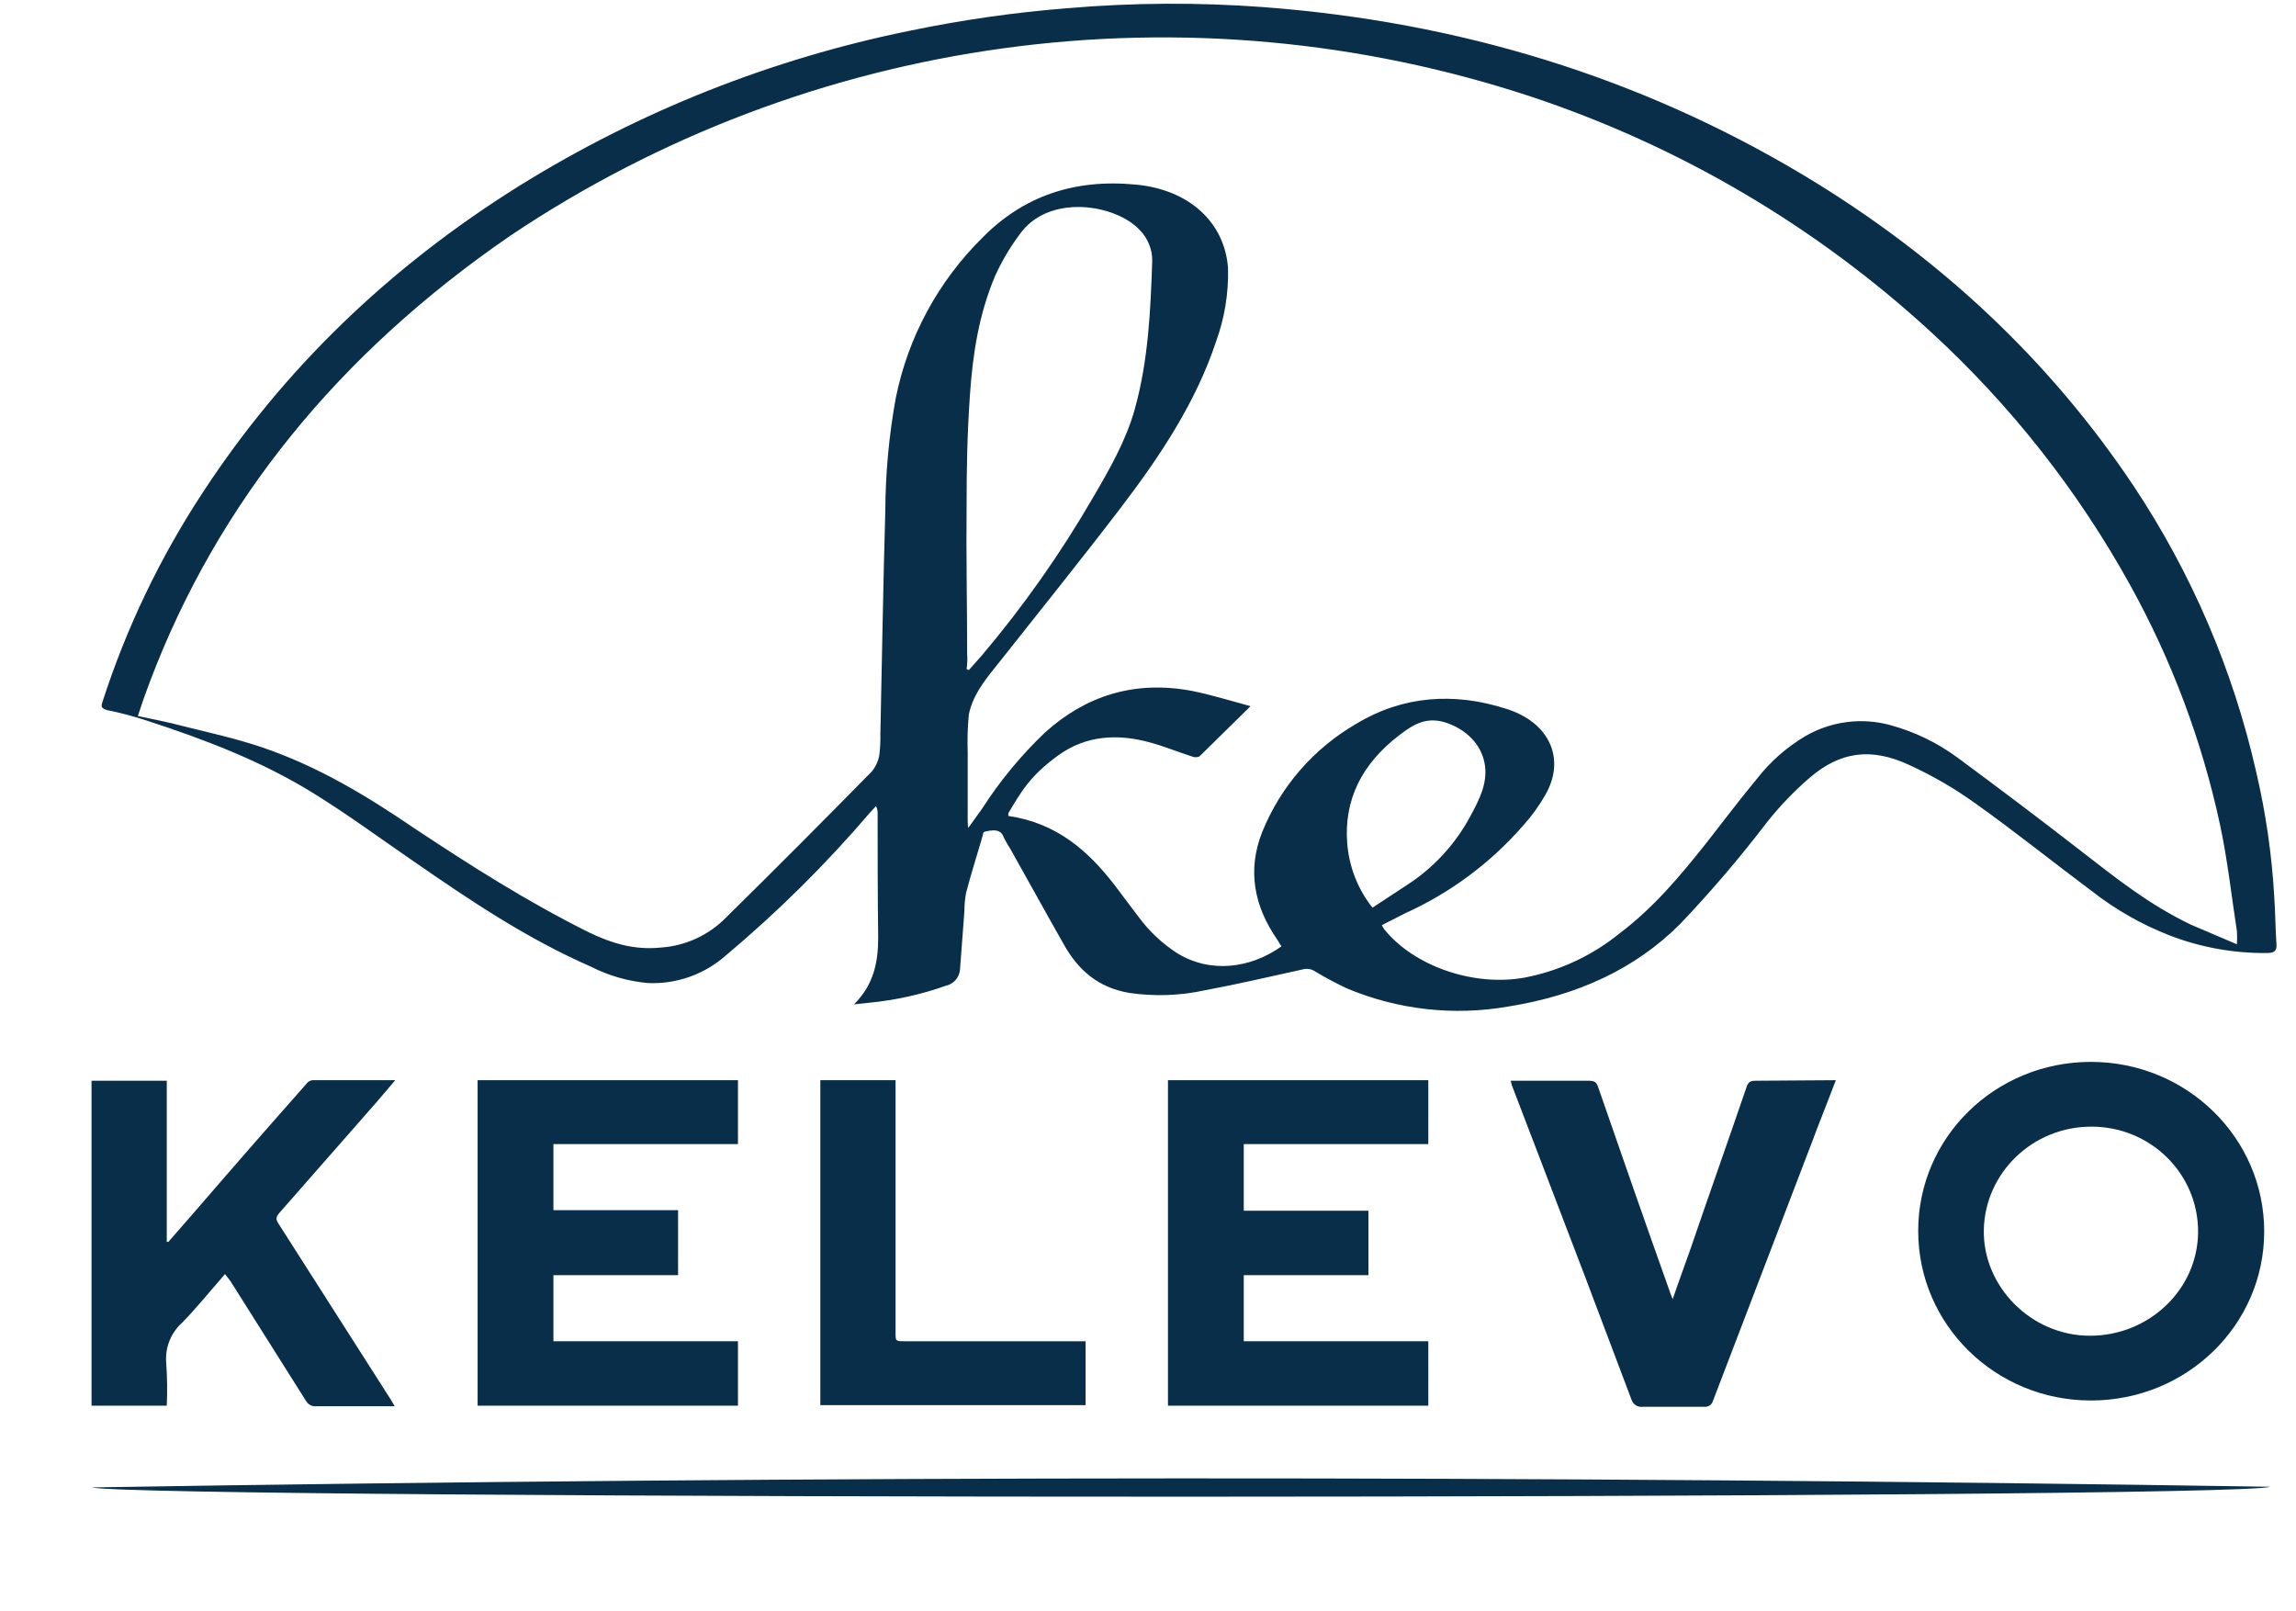
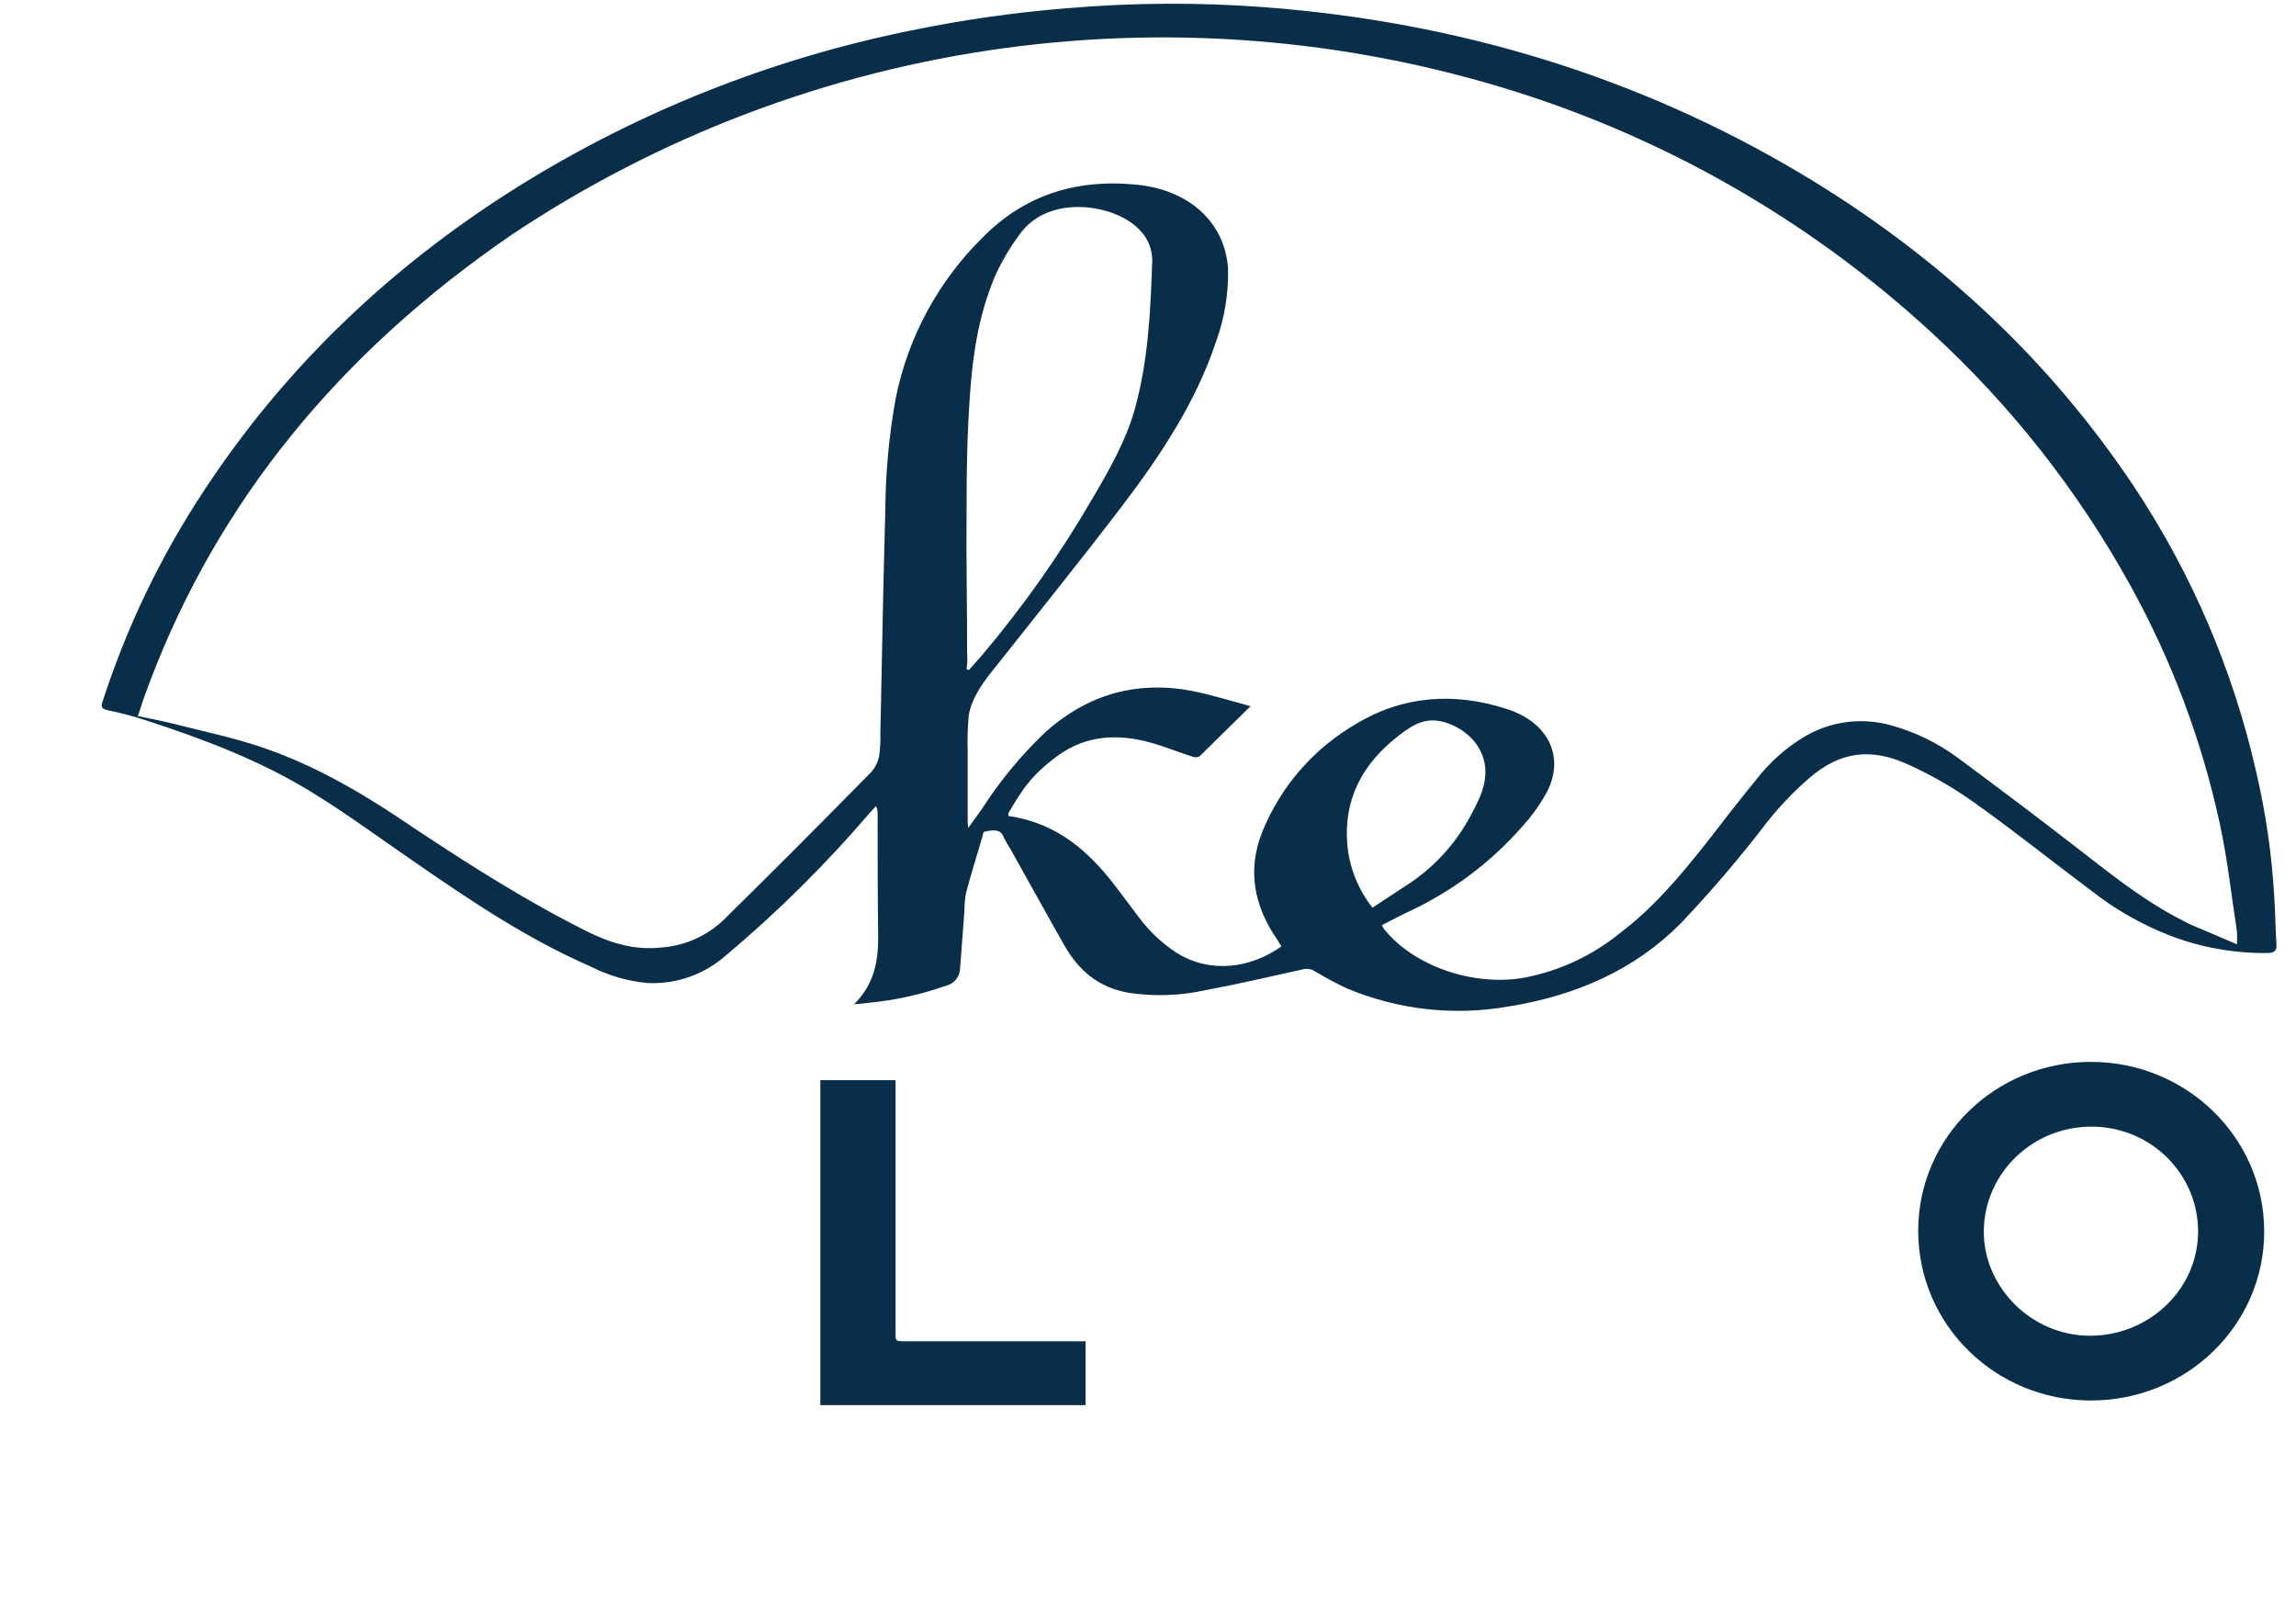
<svg xmlns="http://www.w3.org/2000/svg" width="181" height="127" viewBox="0 0 181 127" fill="none">
  <path d="M67.325 79.17C68.926 77.577 69.23 75.769 69.23 73.875C69.186 70.603 69.186 67.374 69.186 64.146C69.198 63.937 69.153 63.728 69.056 63.543L68.58 64.059C65.104 68.125 61.296 71.898 57.193 75.339C55.515 76.815 53.327 77.586 51.089 77.491C49.518 77.352 47.99 76.914 46.586 76.2C41.477 73.961 37.018 70.948 32.602 67.891C29.96 66.083 27.406 64.189 24.678 62.51C20.652 60.013 16.149 58.291 11.517 56.784C10.494 56.451 9.454 56.178 8.399 55.966C8.01 55.837 7.966 55.708 8.053 55.406C9.949 49.503 12.643 43.884 16.063 38.703C22.34 29.145 30.61 21.095 40.958 14.637C50.416 8.764 60.856 4.623 71.784 2.411C75.87 1.564 80.006 0.974 84.166 0.646C89.293 0.208 94.448 0.179 99.58 0.559C115.079 1.722 129.28 6.113 142.052 13.733C152.92 20.234 161.622 28.456 168.203 38.315C172.767 45.176 176.039 52.806 177.858 60.831C178.618 64.07 179.096 67.368 179.286 70.689C179.373 71.938 179.373 73.186 179.46 74.435C179.503 74.994 179.243 75.124 178.68 75.124C176.076 75.146 173.49 74.679 171.06 73.746C168.833 72.879 166.746 71.69 164.869 70.216C161.752 67.891 158.764 65.48 155.604 63.242C154.012 62.108 152.316 61.128 150.538 60.314C147.508 58.893 145.04 59.238 142.615 61.347C141.396 62.402 140.279 63.57 139.281 64.834C137.161 67.608 134.892 70.267 132.484 72.799C128.891 76.415 124.301 78.481 118.889 79.343C114.611 80.091 110.207 79.598 106.204 77.922C105.344 77.52 104.506 77.074 103.693 76.587C103.55 76.487 103.387 76.418 103.214 76.389C103.042 76.359 102.865 76.368 102.697 76.415C100.142 76.975 97.588 77.577 95.034 78.051C93.058 78.488 91.018 78.561 89.016 78.266C86.504 77.836 84.989 76.415 83.907 74.521C82.824 72.627 81.092 69.484 79.664 66.944C79.475 66.652 79.301 66.35 79.144 66.04C78.971 65.523 78.625 65.394 78.018 65.48C77.412 65.566 77.542 65.609 77.456 65.911C77.023 67.417 76.546 68.881 76.157 70.388C76.071 70.857 76.027 71.332 76.027 71.809C75.897 73.359 75.81 74.865 75.68 76.415C75.659 76.722 75.538 77.015 75.335 77.248C75.132 77.481 74.858 77.642 74.555 77.707C72.611 78.394 70.59 78.842 68.537 79.041L67.325 79.17ZM101.008 74.607C101.008 74.564 101.008 74.521 100.965 74.521L100.705 74.09C98.844 71.421 98.324 68.58 99.493 65.609C100.942 62.006 103.564 58.989 106.94 57.042C110.577 54.847 114.646 54.545 118.759 55.88C122.18 56.956 123.435 59.84 121.833 62.639C121.336 63.52 120.74 64.343 120.058 65.093C117.503 68.024 114.343 70.373 110.793 71.981L108.931 72.928L109.105 73.229C111.443 76.157 116.162 77.793 120.188 77.061C122.937 76.534 125.511 75.335 127.678 73.574C130.363 71.55 132.441 69.053 134.432 66.556C135.775 64.834 137.117 63.069 138.502 61.39C139.549 60.044 140.842 58.905 142.312 58.032C143.322 57.445 144.441 57.066 145.601 56.918C146.762 56.77 147.94 56.856 149.066 57.171C150.954 57.691 152.73 58.552 154.305 59.711C157.509 62.079 160.713 64.49 163.873 66.944C167.034 69.398 169.415 71.292 172.706 72.885L176.342 74.435C176.364 74.091 176.364 73.746 176.342 73.401C175.909 70.603 175.606 67.762 175 64.963C173.581 58.384 171.204 52.046 167.943 46.15C163.824 38.691 158.517 31.945 152.227 26.175C143.128 17.807 132.338 11.467 120.578 7.577C107.236 3.189 93.062 1.898 79.14 3.801C65.219 5.703 51.921 10.75 40.265 18.555C26.713 27.854 17.188 39.564 11.82 53.727C11.473 54.631 11.17 55.492 10.867 56.44C12.079 56.698 13.205 56.913 14.331 57.214C16.409 57.731 18.574 58.205 20.609 58.893C25.068 60.4 28.965 62.768 32.688 65.308C37.104 68.235 41.564 71.077 46.413 73.488C48.188 74.349 50.006 74.908 52.084 74.693C54.058 74.563 55.911 73.702 57.28 72.282C61.133 68.494 64.943 64.662 68.71 60.831C69.022 60.46 69.232 60.015 69.316 59.539C69.388 58.968 69.417 58.392 69.403 57.817C69.532 51.962 69.619 46.107 69.792 40.252C69.807 37.278 70.082 34.311 70.615 31.384C71.583 26.562 73.981 22.139 77.499 18.684C80.659 15.498 84.643 14.078 89.535 14.551C93.735 14.938 96.549 17.521 96.809 21.138C96.859 23.117 96.536 25.089 95.856 26.95C94.297 31.642 91.527 35.861 88.409 39.951C85.292 44.041 81.785 48.389 78.451 52.608C77.542 53.727 76.633 54.933 76.373 56.353C76.279 57.34 76.25 58.333 76.287 59.324V64.705C76.285 64.892 76.3 65.08 76.33 65.265L77.412 63.758C78.824 61.558 80.495 59.535 82.391 57.731C85.552 54.89 89.362 53.598 93.951 54.459C95.466 54.761 96.982 55.234 98.584 55.665L94.557 59.625C94.462 59.668 94.359 59.69 94.254 59.69C94.15 59.69 94.046 59.668 93.951 59.625C92.869 59.281 91.83 58.85 90.747 58.549C88.15 57.817 85.638 57.946 83.43 59.539C81.222 61.132 80.486 62.423 79.49 64.103V64.318C83.344 64.877 85.812 67.116 87.847 69.742L89.795 72.325C90.615 73.427 91.627 74.375 92.782 75.124C95.423 76.76 98.584 76.329 101.008 74.607ZM76.2 52.737L76.373 52.823L77.369 51.704C80.646 47.835 83.572 43.686 86.115 39.305C87.457 37.024 88.756 34.742 89.448 32.288C90.531 28.413 90.704 24.453 90.834 20.535C90.837 19.653 90.496 18.804 89.881 18.167C88.02 16.101 82.651 15.197 80.356 18.512C79.607 19.517 78.969 20.6 78.451 21.741C77.153 24.797 76.676 27.983 76.46 31.169C76.243 34.354 76.2 36.98 76.2 39.865C76.157 43.782 76.243 47.657 76.243 51.532C76.272 51.934 76.258 52.338 76.2 52.737ZM108.195 71.55L110.88 69.785C113.018 68.413 114.762 66.515 115.945 64.275C116.595 63.069 117.244 61.821 117.071 60.4C116.898 58.98 115.902 57.688 114.213 57.042C112.525 56.396 111.443 57.085 110.317 57.946C107.329 60.228 105.944 63.069 106.204 66.47C106.348 68.322 107.041 70.091 108.195 71.55Z" fill="#092E49" />
  <path d="M164.836 110.396C157.304 110.396 151.217 104.426 151.217 97.029C151.217 89.631 157.304 83.705 164.836 83.705C172.369 83.705 178.493 89.674 178.493 97.072C178.493 104.469 172.369 110.396 164.836 110.396ZM164.874 88.809C160.233 88.809 156.505 92.443 156.391 96.899C156.276 101.355 160.081 105.292 164.76 105.292C169.439 105.292 173.281 101.614 173.281 97.072C173.281 92.53 169.553 88.809 164.874 88.809Z" fill="#092E49" />
-   <path d="M58.175 85.148V90.185H43.627V95.394H53.455V100.517H43.627V105.726H58.175V110.806H37.652V85.148H58.175Z" fill="#092E49" />
-   <path d="M92.075 85.148H112.597V90.185H98.05V95.437H107.878V100.517H98.05V105.726H112.597V110.806H92.075V85.148Z" fill="#092E49" />
-   <path d="M7.216 85.191H13.147V97.891H13.277L15.529 95.308C18.386 91.993 21.244 88.721 24.144 85.449C24.198 85.369 24.268 85.3 24.35 85.248C24.432 85.196 24.524 85.162 24.621 85.148H31.158L29.73 86.827L22.023 95.609C21.763 95.911 21.72 96.083 21.936 96.427L30.812 110.333L31.115 110.849H24.924C24.77 110.864 24.616 110.835 24.478 110.767C24.34 110.698 24.225 110.593 24.144 110.462L18.17 100.991L17.737 100.431C16.611 101.723 15.529 103.057 14.36 104.263C13.916 104.66 13.572 105.155 13.354 105.708C13.136 106.261 13.051 106.857 13.104 107.448C13.184 108.566 13.198 109.687 13.147 110.806H7.216V85.191Z" fill="#092E49" />
-   <path d="M144.723 85.148C144.074 86.87 143.424 88.463 142.818 90.099L135.025 110.462C134.976 110.602 134.881 110.721 134.755 110.799C134.629 110.877 134.48 110.91 134.332 110.892H129.526C129.333 110.922 129.134 110.882 128.968 110.78C128.801 110.677 128.677 110.518 128.617 110.333C126.193 103.875 123.739 97.417 121.257 90.96L119.179 85.535L119.092 85.191H125.197C125.673 85.191 125.846 85.277 125.976 85.665C127.838 91.046 129.699 96.384 131.604 101.723C131.648 101.895 131.734 102.067 131.864 102.411C132.341 100.991 132.817 99.742 133.25 98.494C134.722 94.189 136.237 89.927 137.709 85.621C137.839 85.277 138.012 85.191 138.402 85.191L144.723 85.148Z" fill="#092E49" />
  <path d="M64.669 85.148H70.6V105.08C70.6 105.726 70.6 105.726 71.38 105.726H85.581V110.763H64.669V85.148Z" fill="#092E49" />
-   <path d="M7.216 117.248C64.434 116.316 121.68 116.299 178.955 117.196C176.354 118.231 11.565 118.231 7.216 117.248Z" fill="#092E49" />
</svg>